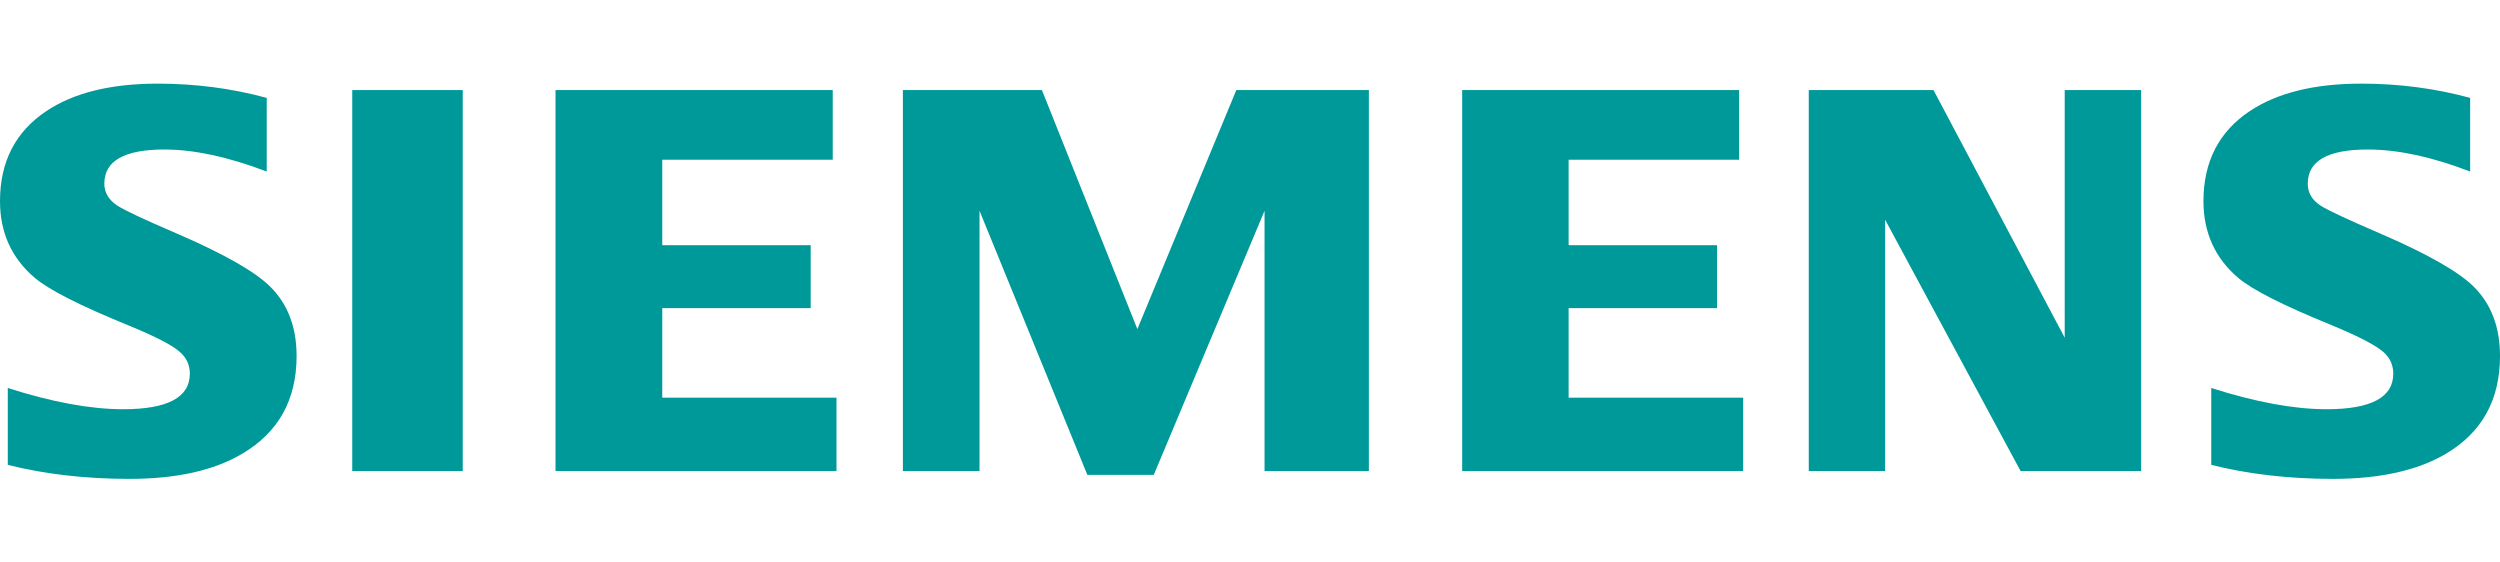
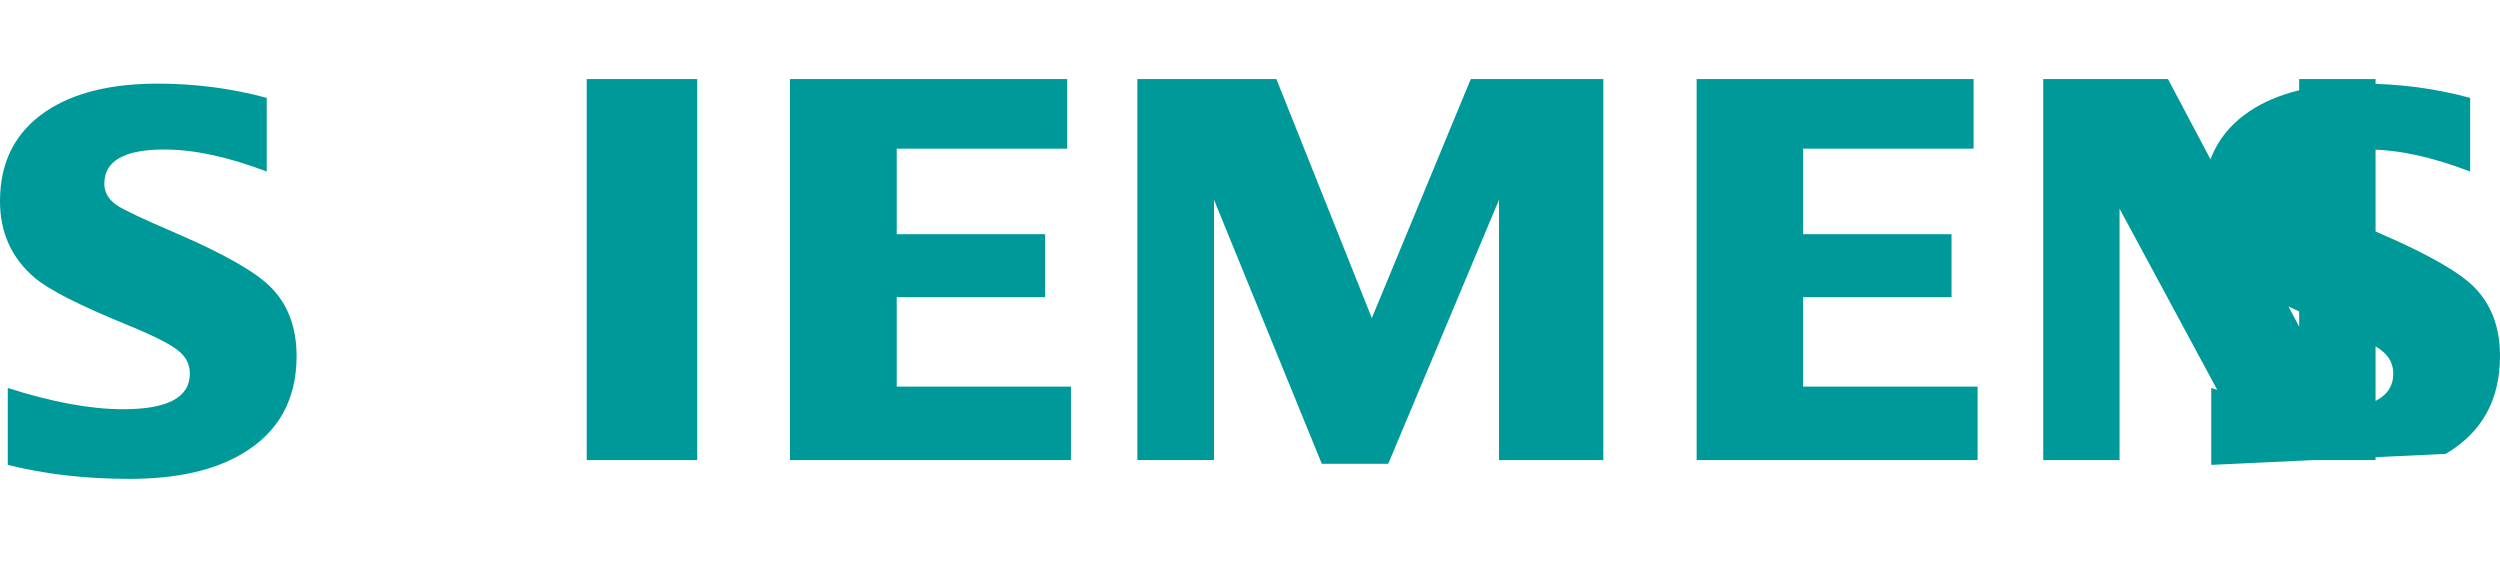
<svg xmlns="http://www.w3.org/2000/svg" version="1.1" id="svg4564" viewBox="0 0 142.315 22.5" width="100">
  <defs id="defs4566" />
  <g transform="translate(1151.158,-132.541)" id="layer1">
    <g transform="matrix(1.25,0,0,-1.25,-1025.28,154.245)" id="g4514">
-       <path id="path4516" style="fill:#009999;fill-opacity:1;fill-rule:nonzero;stroke:none" d="M 0,0 0,3.502 C 2.024,2.857 3.775,2.535 5.253,2.535 c 2.024,0 3.036,0.539 3.036,1.616 0,0.392 -0.146,0.718 -0.439,0.98 -0.344,0.31 -1.135,0.722 -2.377,1.236 -2.188,0.89 -3.6,1.605 -4.237,2.144 -1.06,0.897 -1.591,2.065 -1.591,3.501 0,1.788 0.698,3.152 2.093,4.09 1.258,0.841 2.955,1.261 5.094,1.261 1.715,0 3.368,-0.216 4.959,-0.649 l 0,-3.355 c -1.738,0.67 -3.293,1.004 -4.664,1.004 -1.821,0 -2.732,-0.518 -2.732,-1.554 0,-0.417 0.197,-0.752 0.589,-1.005 C 5.318,11.592 6.208,11.175 7.652,10.555 9.832,9.616 11.27,8.8 11.963,8.106 12.754,7.314 13.15,6.265 13.15,4.959 c 0,-2 -0.824,-3.485 -2.472,-4.457 C 9.388,-0.257 7.674,-0.637 5.534,-0.637 3.543,-0.637 1.697,-0.424 0,0 m -18.33,-0.282 0,17.351 5.681,0 5.975,-11.277 0,11.277 3.479,0 0,-17.351 -5.487,0 -6.172,11.449 0,-11.449 -3.476,0 z m -15.784,0 0,17.351 12.612,0 0,-3.171 -7.764,0 0,-3.894 6.76,0 0,-2.865 -6.76,0 0,-4.077 7.948,0 0,-3.344 -12.796,0 z m -25.47,0 0,17.351 6.331,0 4.347,-10.885 4.506,10.885 6.037,0 0,-17.351 -4.751,0 0,11.854 -5.045,-12.025 -3.025,0 -4.91,12.025 0,-11.854 -3.49,0 z m -15.82,0 0,17.351 12.625,0 0,-3.171 -7.764,0 0,-3.894 6.76,0 0,-2.865 -6.76,0 0,-4.077 7.935,0 0,-3.344 -12.796,0 z m -9.257,17.351 5.032,0 0,-17.351 -5.032,0 0,17.351 z M -100.348,0 l 0,3.502 c 2.017,-0.645 3.768,-0.967 5.254,-0.967 2.025,0 3.037,0.539 3.037,1.616 0,0.392 -0.148,0.718 -0.441,0.98 -0.335,0.31 -1.131,0.722 -2.388,1.236 -2.163,0.882 -3.571,1.596 -4.224,2.144 -1.062,0.897 -1.592,2.065 -1.592,3.501 0,1.788 0.698,3.152 2.094,4.09 1.249,0.841 2.946,1.261 5.093,1.261 1.714,0 3.369,-0.216 4.96,-0.649 l 0,-3.355 c -1.756,0.67 -3.31,1.004 -4.666,1.004 -1.82,0 -2.73,-0.518 -2.73,-1.554 0,-0.409 0.199,-0.744 0.599,-1.005 0.327,-0.212 1.213,-0.629 2.659,-1.249 2.179,-0.939 3.615,-1.755 4.309,-2.449 0.792,-0.792 1.189,-1.841 1.189,-3.147 0,-2 -0.829,-3.485 -2.487,-4.457 -1.281,-0.759 -2.992,-1.139 -5.131,-1.139 -1.992,0 -3.836,0.213 -5.535,0.637" />
+       <path id="path4516" style="fill:#009999;fill-opacity:1;fill-rule:nonzero;stroke:none" d="M 0,0 0,3.502 C 2.024,2.857 3.775,2.535 5.253,2.535 c 2.024,0 3.036,0.539 3.036,1.616 0,0.392 -0.146,0.718 -0.439,0.98 -0.344,0.31 -1.135,0.722 -2.377,1.236 -2.188,0.89 -3.6,1.605 -4.237,2.144 -1.06,0.897 -1.591,2.065 -1.591,3.501 0,1.788 0.698,3.152 2.093,4.09 1.258,0.841 2.955,1.261 5.094,1.261 1.715,0 3.368,-0.216 4.959,-0.649 l 0,-3.355 c -1.738,0.67 -3.293,1.004 -4.664,1.004 -1.821,0 -2.732,-0.518 -2.732,-1.554 0,-0.417 0.197,-0.752 0.589,-1.005 C 5.318,11.592 6.208,11.175 7.652,10.555 9.832,9.616 11.27,8.8 11.963,8.106 12.754,7.314 13.15,6.265 13.15,4.959 c 0,-2 -0.824,-3.485 -2.472,-4.457 m -18.33,-0.282 0,17.351 5.681,0 5.975,-11.277 0,11.277 3.479,0 0,-17.351 -5.487,0 -6.172,11.449 0,-11.449 -3.476,0 z m -15.784,0 0,17.351 12.612,0 0,-3.171 -7.764,0 0,-3.894 6.76,0 0,-2.865 -6.76,0 0,-4.077 7.948,0 0,-3.344 -12.796,0 z m -25.47,0 0,17.351 6.331,0 4.347,-10.885 4.506,10.885 6.037,0 0,-17.351 -4.751,0 0,11.854 -5.045,-12.025 -3.025,0 -4.91,12.025 0,-11.854 -3.49,0 z m -15.82,0 0,17.351 12.625,0 0,-3.171 -7.764,0 0,-3.894 6.76,0 0,-2.865 -6.76,0 0,-4.077 7.935,0 0,-3.344 -12.796,0 z m -9.257,17.351 5.032,0 0,-17.351 -5.032,0 0,17.351 z M -100.348,0 l 0,3.502 c 2.017,-0.645 3.768,-0.967 5.254,-0.967 2.025,0 3.037,0.539 3.037,1.616 0,0.392 -0.148,0.718 -0.441,0.98 -0.335,0.31 -1.131,0.722 -2.388,1.236 -2.163,0.882 -3.571,1.596 -4.224,2.144 -1.062,0.897 -1.592,2.065 -1.592,3.501 0,1.788 0.698,3.152 2.094,4.09 1.249,0.841 2.946,1.261 5.093,1.261 1.714,0 3.369,-0.216 4.96,-0.649 l 0,-3.355 c -1.756,0.67 -3.31,1.004 -4.666,1.004 -1.82,0 -2.73,-0.518 -2.73,-1.554 0,-0.409 0.199,-0.744 0.599,-1.005 0.327,-0.212 1.213,-0.629 2.659,-1.249 2.179,-0.939 3.615,-1.755 4.309,-2.449 0.792,-0.792 1.189,-1.841 1.189,-3.147 0,-2 -0.829,-3.485 -2.487,-4.457 -1.281,-0.759 -2.992,-1.139 -5.131,-1.139 -1.992,0 -3.836,0.213 -5.535,0.637" />
    </g>
  </g>
</svg>